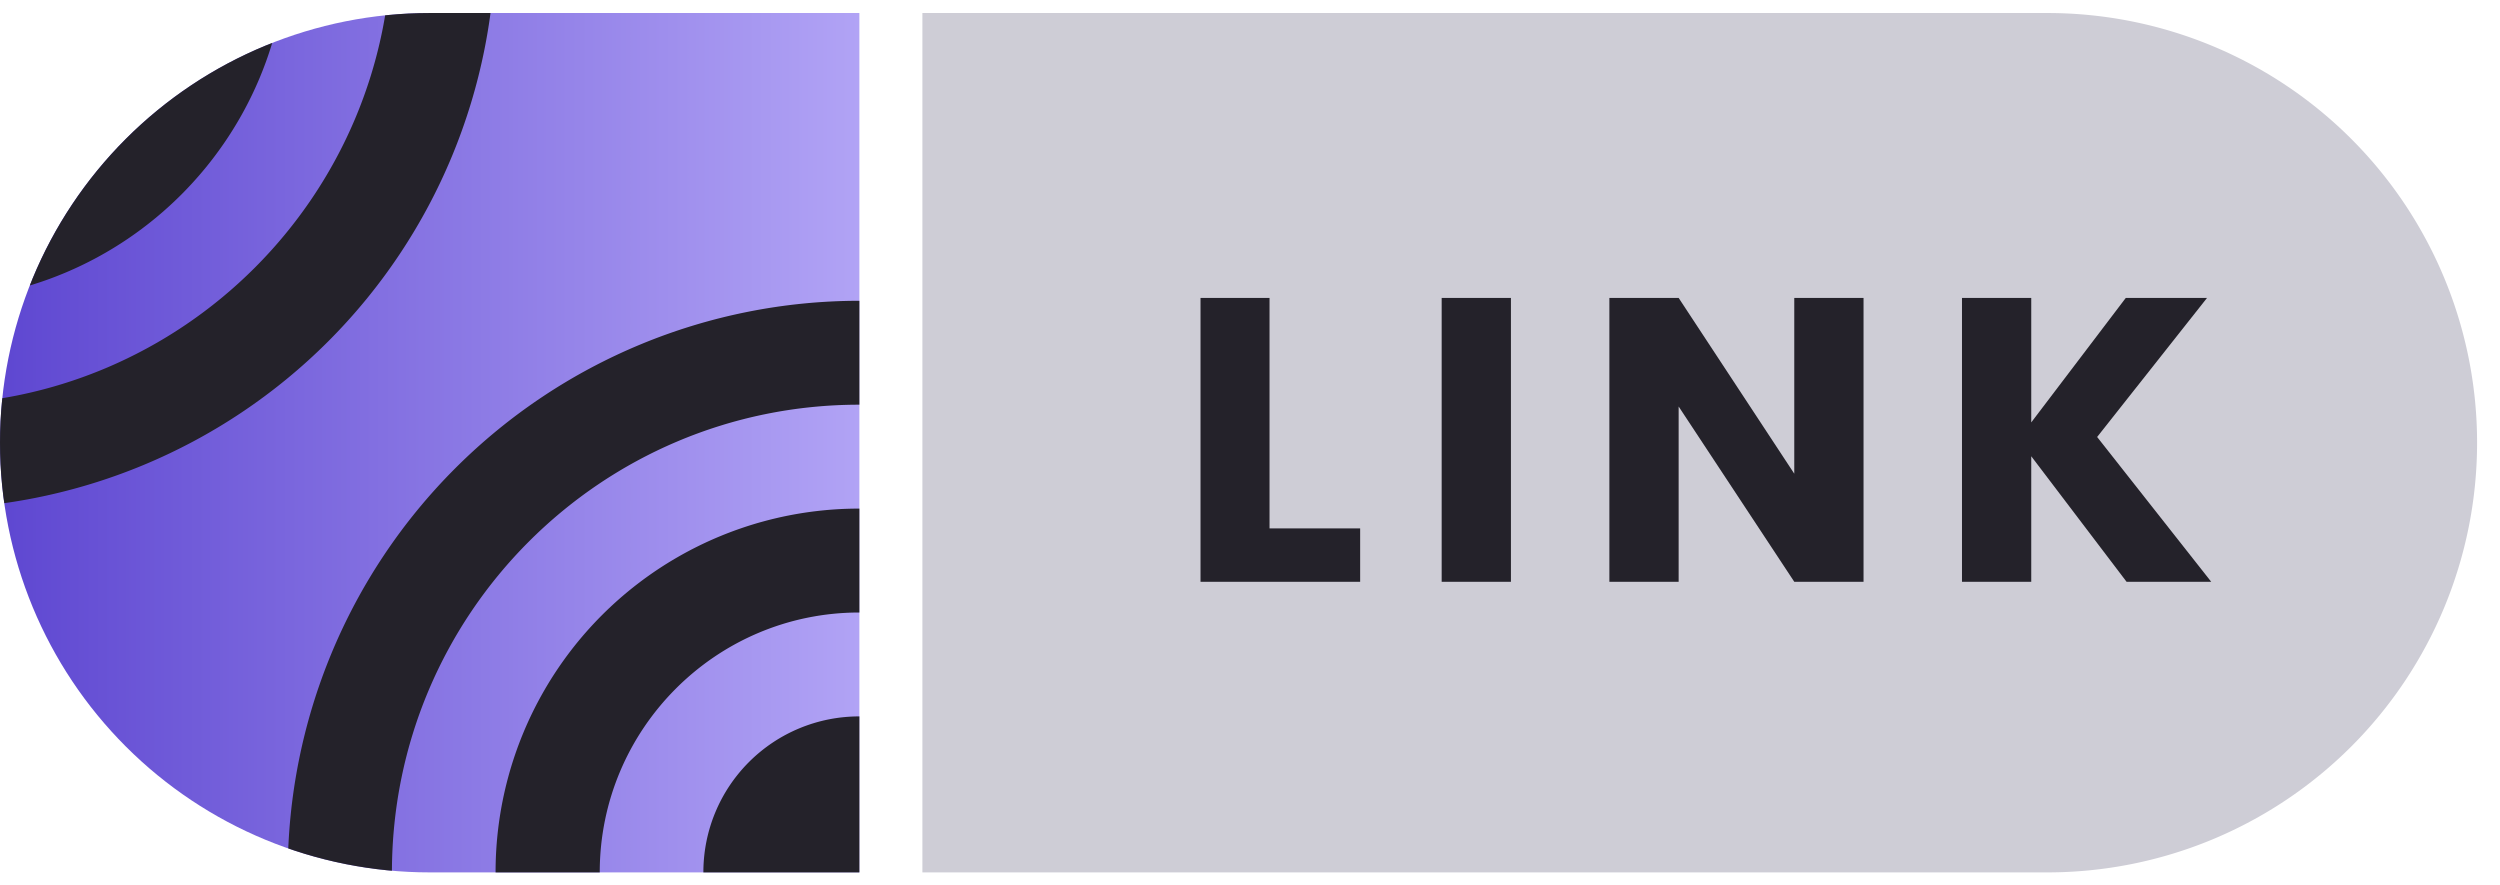
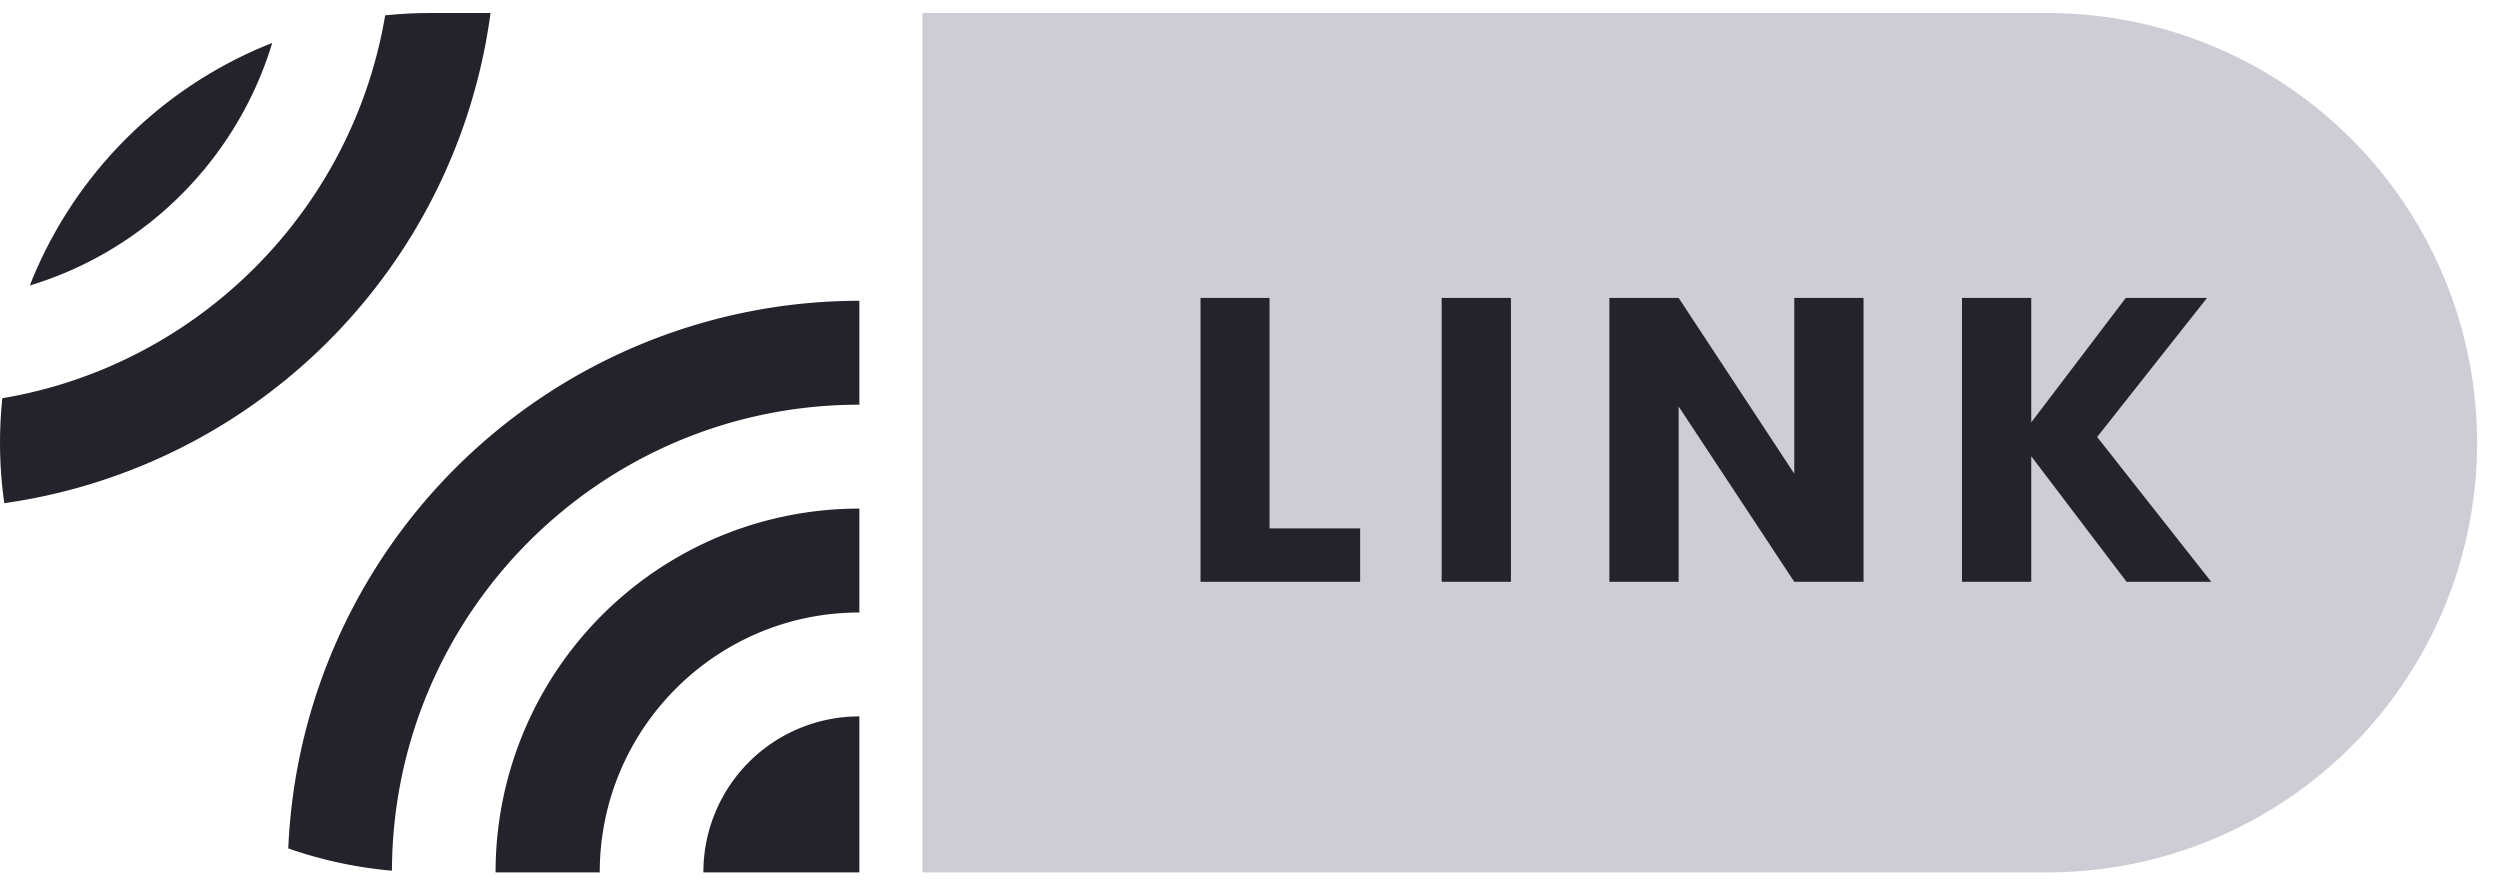
<svg xmlns="http://www.w3.org/2000/svg" width="96" height="34" fill="none">
  <g clip-path="url(#a)">
-     <path fill="url(#b)" d="M0 17A16.5 16.5 0 0 1 16.5.5H33v33H16.5A16.5 16.5 0 0 1 0 17Z" />
    <path fill="#24222A" d="M19.03-2.41h-3.99C15.04 7.5 7 15.54-2.9 15.54v4A21.95 21.95 0 0 0 19.03-2.42Zm-7.98 0H7.06c0 5.5-4.47 9.97-9.97 9.97v4c7.72 0 13.96-6.25 13.96-13.97Zm0 35.91h4c0-9.92 8.03-17.96 17.95-17.96v-3.99A21.96 21.96 0 0 0 11.05 33.5Zm15.96 0H33v-5.99a5.98 5.98 0 0 0-5.99 5.99Zm-7.98 0h4c0-5.5 4.46-9.98 9.97-9.98v-3.99A13.96 13.96 0 0 0 19.03 33.5Z" />
  </g>
  <path fill="#CECDD6" d="M35.43.5h43.19a16.5 16.5 0 1 1 0 33h-43.2V.5Z" />
  <path fill="#24222A" d="M48.75 20.29h3.48v2.05H46.1v-10.9h2.65v8.85Zm9.27-8.85v10.9h-2.66v-10.9h2.66Zm13.54 10.9H68.9l-4.44-6.73v6.73H61.8v-10.9h2.66l4.44 6.75v-6.75h2.66v10.9Zm10.1 0L78 17.52v4.82h-2.66v-10.9H78v4.78l3.63-4.78h3.12l-4.22 5.34 4.38 5.56h-3.25Z" />
  <defs>
    <linearGradient id="b" x1="0" x2="33" y1="17" y2="17" gradientUnits="userSpaceOnUse">
      <stop stop-color="#5E47D1" />
      <stop offset="1" stop-color="#B1A3F5" />
    </linearGradient>
    <clipPath id="a">
      <path fill="#fff" d="M0 17A16.5 16.5 0 0 1 16.5.5H33v33H16.5A16.5 16.5 0 0 1 0 17Z" />
    </clipPath>
  </defs>
</svg>